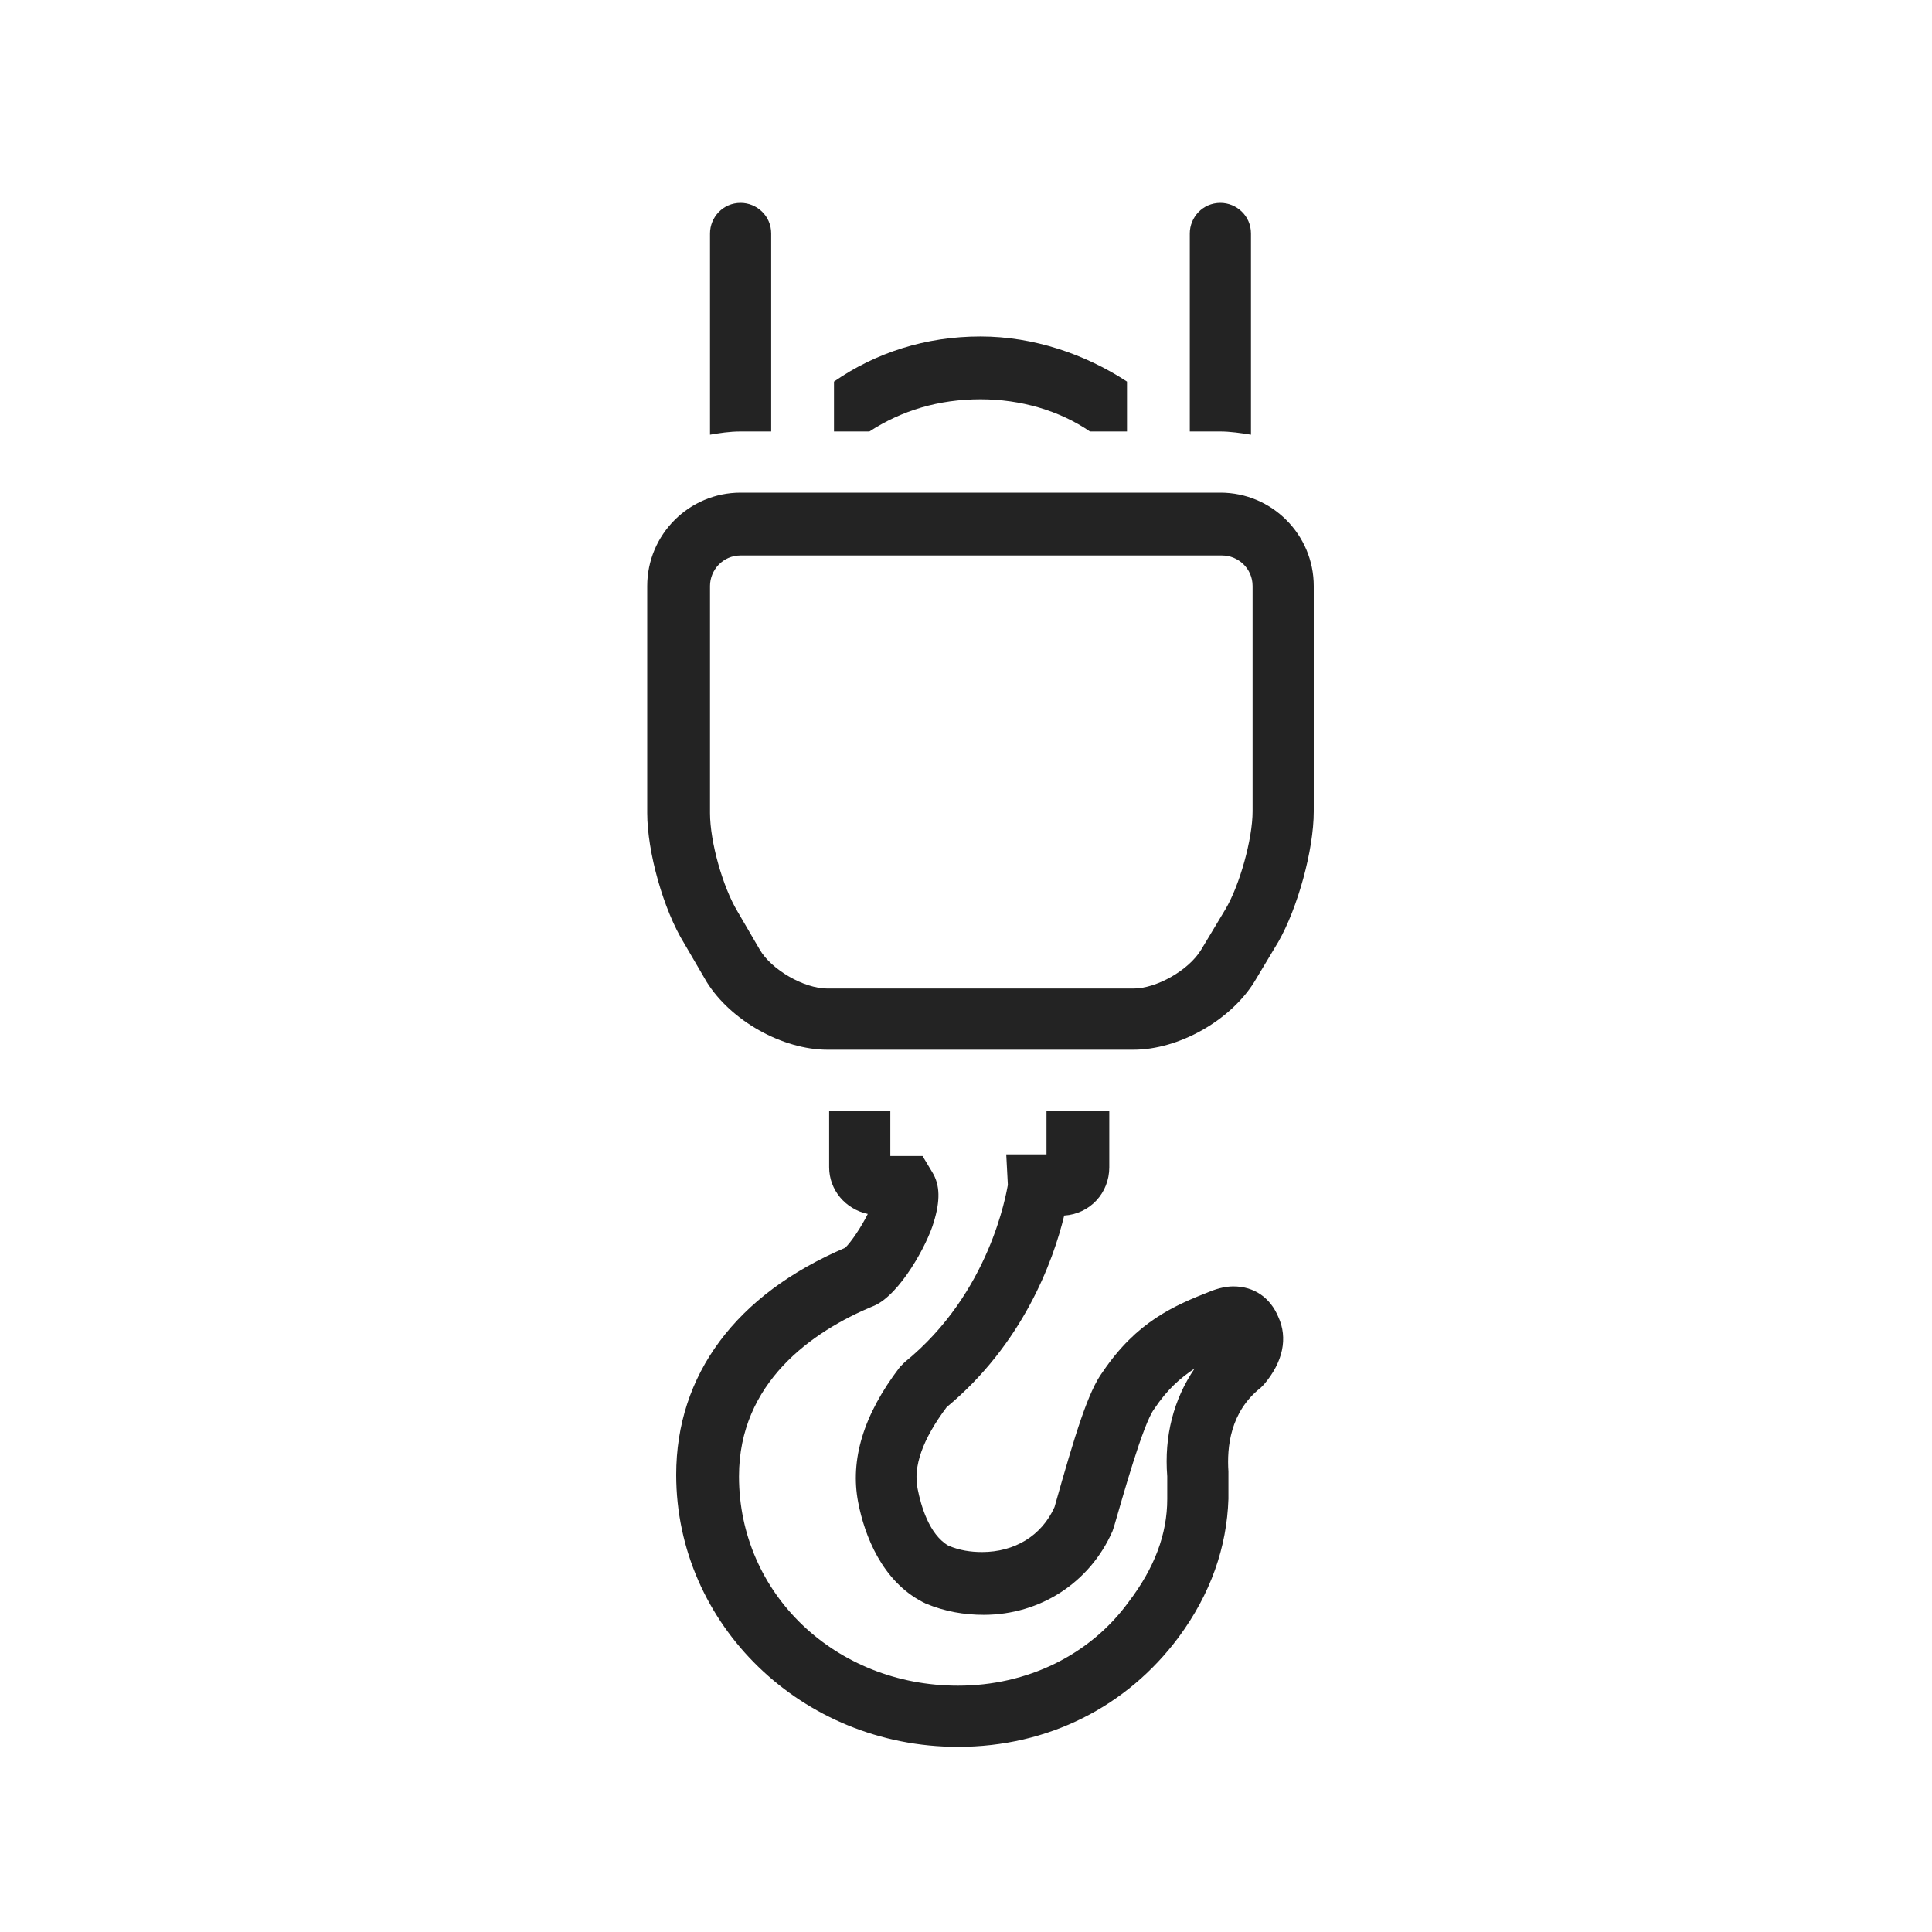
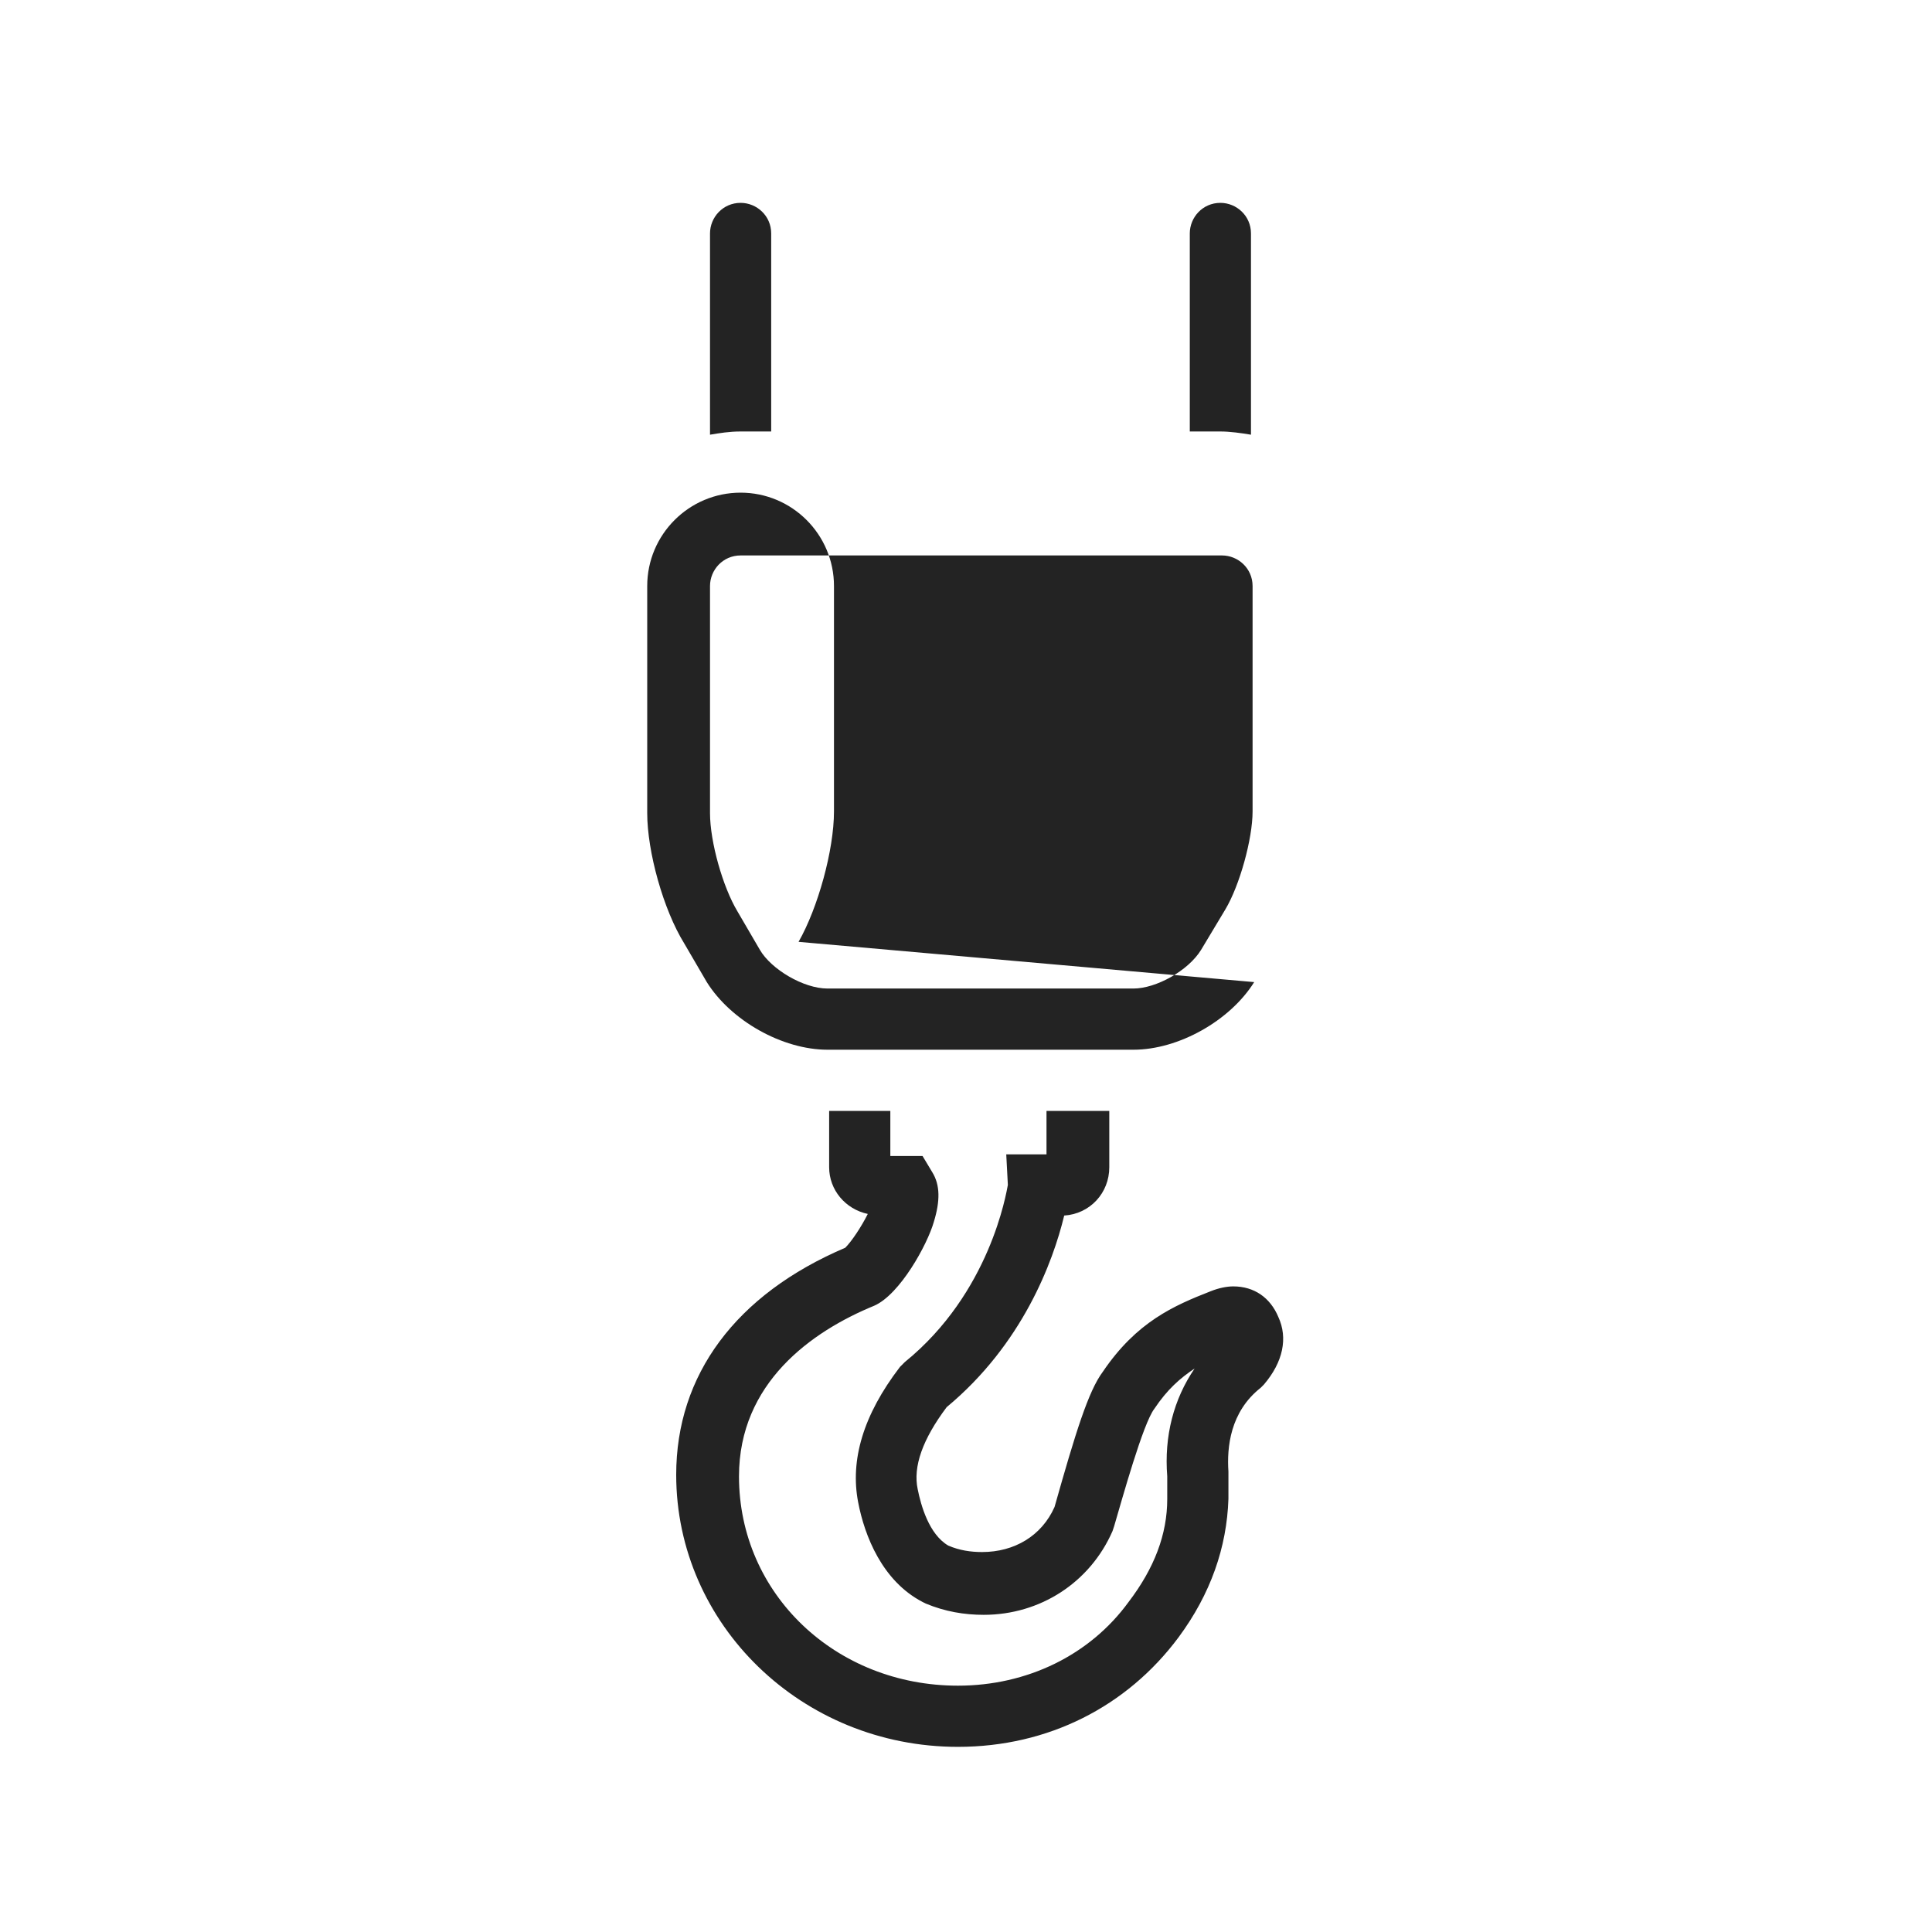
<svg xmlns="http://www.w3.org/2000/svg" version="1.1" id="Ebene_1" x="0px" y="0px" viewBox="0 0 120 120" style="enable-background:new 0 0 120 120;" xml:space="preserve">
  <style type="text/css">
	.st0{fill:#232323;}
</style>
  <g>
-     <path class="st0" d="M70.4,65.2h-19c-2.8,0-6-1.8-7.5-4.2l-1.4-2.4c-1.3-2.1-2.3-5.7-2.3-8.1V36.4c0-3.2,2.6-5.8,5.8-5.8h29.8   c3.2,0,5.8,2.6,5.8,5.8v14c0,2.4-1,6-2.2,8.1L77.9,61C76.4,63.4,73.2,65.2,70.4,65.2z M46,34.5c-1.1,0-1.9,0.9-1.9,1.9v14.1   c0,1.8,0.8,4.6,1.7,6.1l1.4,2.4c0.7,1.2,2.7,2.4,4.2,2.4h19c1.4,0,3.4-1.1,4.2-2.4l1.5-2.5c0.9-1.5,1.7-4.4,1.7-6.1v-14   c0-1.1-0.9-1.9-1.9-1.9H46z" />
+     <path class="st0" d="M70.4,65.2h-19c-2.8,0-6-1.8-7.5-4.2l-1.4-2.4c-1.3-2.1-2.3-5.7-2.3-8.1V36.4c0-3.2,2.6-5.8,5.8-5.8c3.2,0,5.8,2.6,5.8,5.8v14c0,2.4-1,6-2.2,8.1L77.9,61C76.4,63.4,73.2,65.2,70.4,65.2z M46,34.5c-1.1,0-1.9,0.9-1.9,1.9v14.1   c0,1.8,0.8,4.6,1.7,6.1l1.4,2.4c0.7,1.2,2.7,2.4,4.2,2.4h19c1.4,0,3.4-1.1,4.2-2.4l1.5-2.5c0.9-1.5,1.7-4.4,1.7-6.1v-14   c0-1.1-0.9-1.9-1.9-1.9H46z" />
    <path class="st0" d="M46,26.8h1.9V14.5c0-1.1-0.9-1.9-1.9-1.9c-1.1,0-1.9,0.9-1.9,1.9V27C44.7,26.9,45.3,26.8,46,26.8z" />
    <path class="st0" d="M76.6,79.9c-0.4,0-0.9,0.1-1.4,0.3c-2.3,0.9-4.6,1.9-6.7,5c-0.9,1.2-1.7,3.8-3,8.4c-0.8,1.8-2.5,2.8-4.5,2.8   c-0.7,0-1.4-0.1-2.1-0.4c-1.2-0.7-1.7-2.5-1.9-3.5c-0.3-1.4,0.3-3.1,1.8-5.1c4.7-3.9,6.6-9,7.3-11.9c1.6-0.1,2.8-1.4,2.8-3V69H65   v2.7h-2.5l0.1,1.9c-0.1,0.5-1.1,6.7-6.4,11l-0.3,0.3c-2.3,3-3.1,5.8-2.6,8.4c0.4,2.1,1.5,4.9,4,6.2l0.2,0.1   c1.2,0.5,2.4,0.7,3.6,0.7c3.5,0,6.6-2,8-5.2l0.1-0.3c0.5-1.7,1.8-6.4,2.5-7.3c0.8-1.2,1.6-1.9,2.5-2.5c-1.3,1.9-1.9,4.2-1.7,6.7   l0,0.2c0,0.4,0,0.8,0,1.2c0,2.2-0.8,4.3-2.4,6.4c-2.4,3.3-6.3,5.2-10.6,5.2c-7.6,0-13.6-5.7-13.6-13c0-5.8,4.5-9,8.4-10.6   c1.6-0.7,3.3-3.8,3.7-5.2c0.4-1.3,0.4-2.3-0.1-3.1l-0.6-1h-2V69h-3.8v3.5c0,1.4,1,2.6,2.4,2.9c-0.4,0.8-1,1.7-1.4,2.1   c-6.8,2.9-10.5,7.9-10.5,14.1c0,9.3,7.8,16.9,17.5,16.9c5.6,0,10.5-2.5,13.7-6.8c2-2.7,3-5.6,3.1-8.6c0-0.5,0-1.1,0-1.6l0-0.1   c-0.1-1.5,0.1-3.7,2-5.2l0.2-0.2c1.2-1.4,1.5-2.9,0.9-4.2C78.9,80.6,77.9,79.9,76.6,79.9z" />
-     <path class="st0" d="M70,23.7c-2.6-1.7-5.8-2.8-9.1-2.8c-3.4,0-6.5,1-9.1,2.8v3.1H54c2-1.3,4.3-2,6.9-2c2.5,0,4.9,0.7,6.8,2H70   V23.7z" />
    <path class="st0" d="M75.8,26.8c0.6,0,1.3,0.1,1.9,0.2V14.5c0-1.1-0.9-1.9-1.9-1.9c-1.1,0-1.9,0.9-1.9,1.9v12.3H75.8z" />
  </g>
</svg>